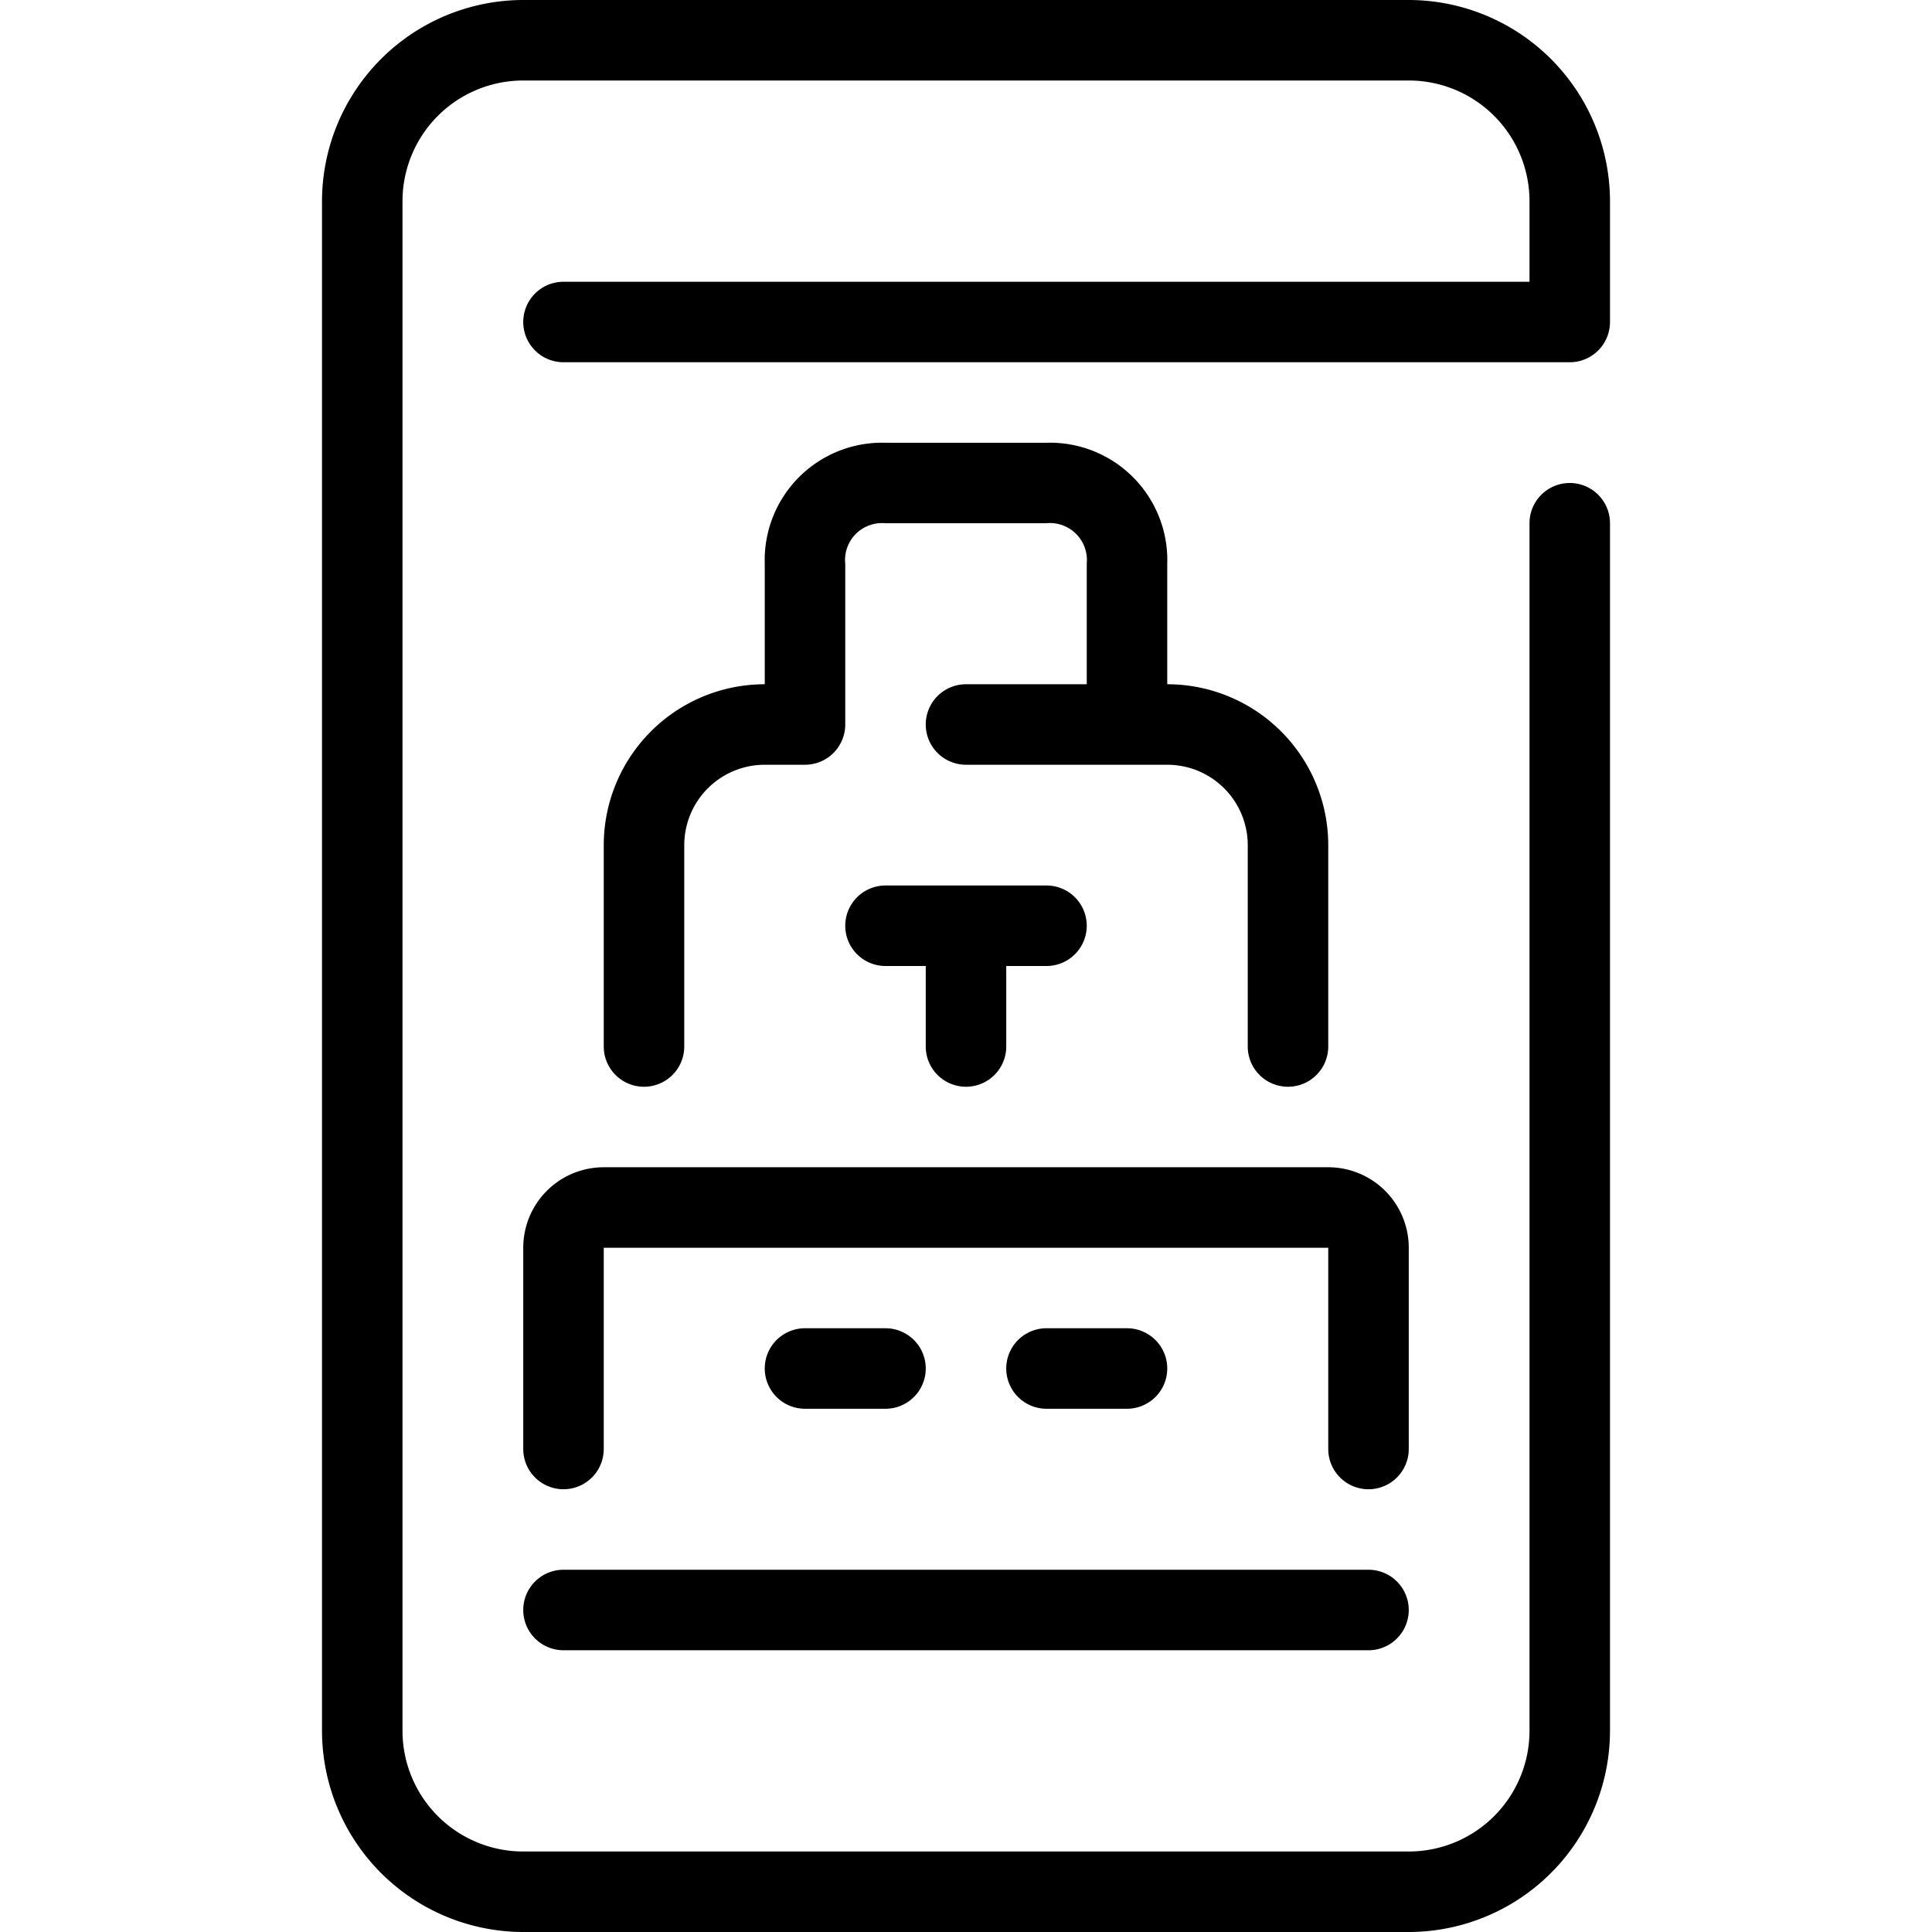
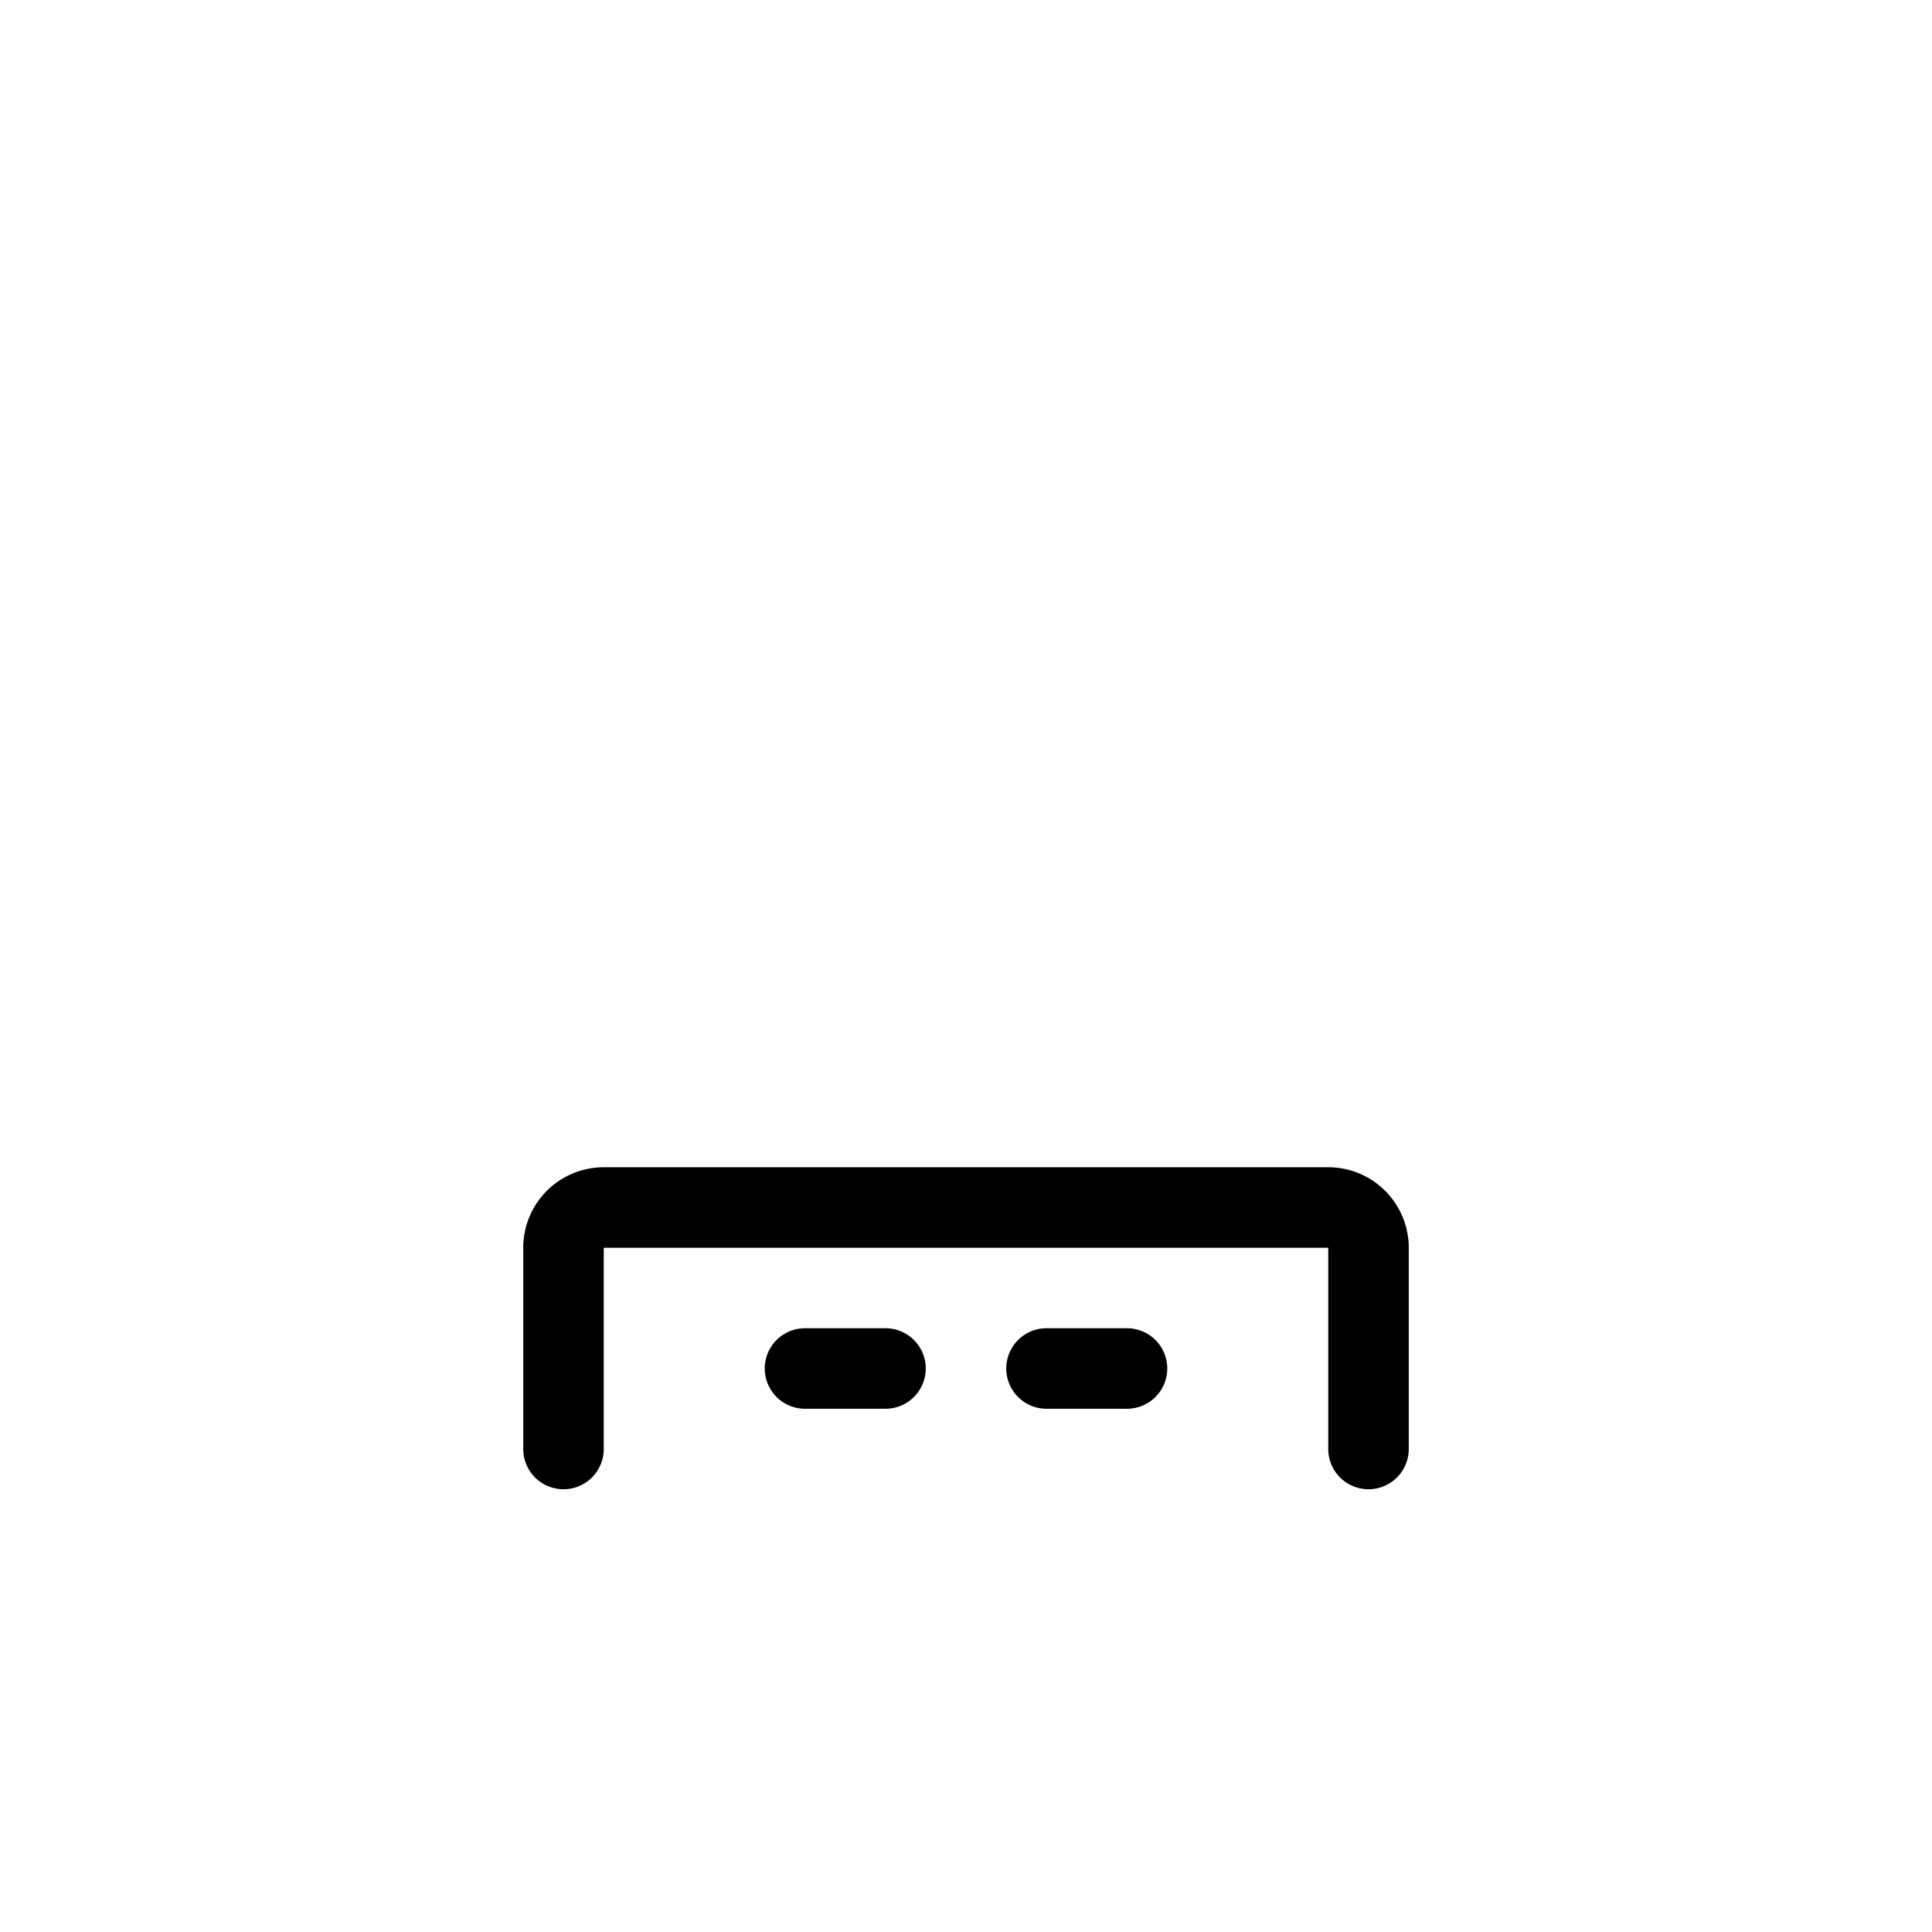
<svg xmlns="http://www.w3.org/2000/svg" width="48" height="48" viewBox="0 0 48 48">
  <title>10-Mobile-Security</title>
  <g id="_10-Mobile-Security" data-name="10-Mobile-Security">
-     <path d="M40,8V5a5.006,5.006,0,0,0-5-5H13A5.006,5.006,0,0,0,8,5V43a5.006,5.006,0,0,0,5,5H35a5.006,5.006,0,0,0,5-5V13a1,1,0,0,0-2,0V43a3,3,0,0,1-3,3H13a3,3,0,0,1-3-3V5a3,3,0,0,1,3-3H35a3,3,0,0,1,3,3V7H14a1,1,0,0,0,0,2H39A1,1,0,0,0,40,8Z" />
-     <path d="M13,40a1,1,0,0,0,1,1H34a1,1,0,0,0,0-2H14A1,1,0,0,0,13,40Z" />
-     <path d="M26,11H22a2.916,2.916,0,0,0-3,3v3a4,4,0,0,0-4,4v5a1,1,0,0,0,2,0V21a2,2,0,0,1,2-2h1a1,1,0,0,0,1-1V14.012A.918.918,0,0,1,22,13h3.988A.919.919,0,0,1,27,14v3H24a1,1,0,0,0,0,2h5a2,2,0,0,1,2,2v5a1,1,0,0,0,2,0V21a4,4,0,0,0-4-4V14A2.916,2.916,0,0,0,26,11Z" />
-     <path d="M24,27a1,1,0,0,0,1-1V24h1a1,1,0,0,0,0-2H22a1,1,0,0,0,0,2h1v2A1,1,0,0,0,24,27Z" />
    <path d="M35,31a2,2,0,0,0-2-2H15a2,2,0,0,0-2,2v5a1,1,0,0,0,2,0V31H33v5a1,1,0,0,0,2,0Z" />
    <path d="M22,35a1,1,0,0,0,0-2H20a1,1,0,0,0,0,2Z" />
    <path d="M28,35a1,1,0,0,0,0-2H26a1,1,0,0,0,0,2Z" />
  </g>
</svg>